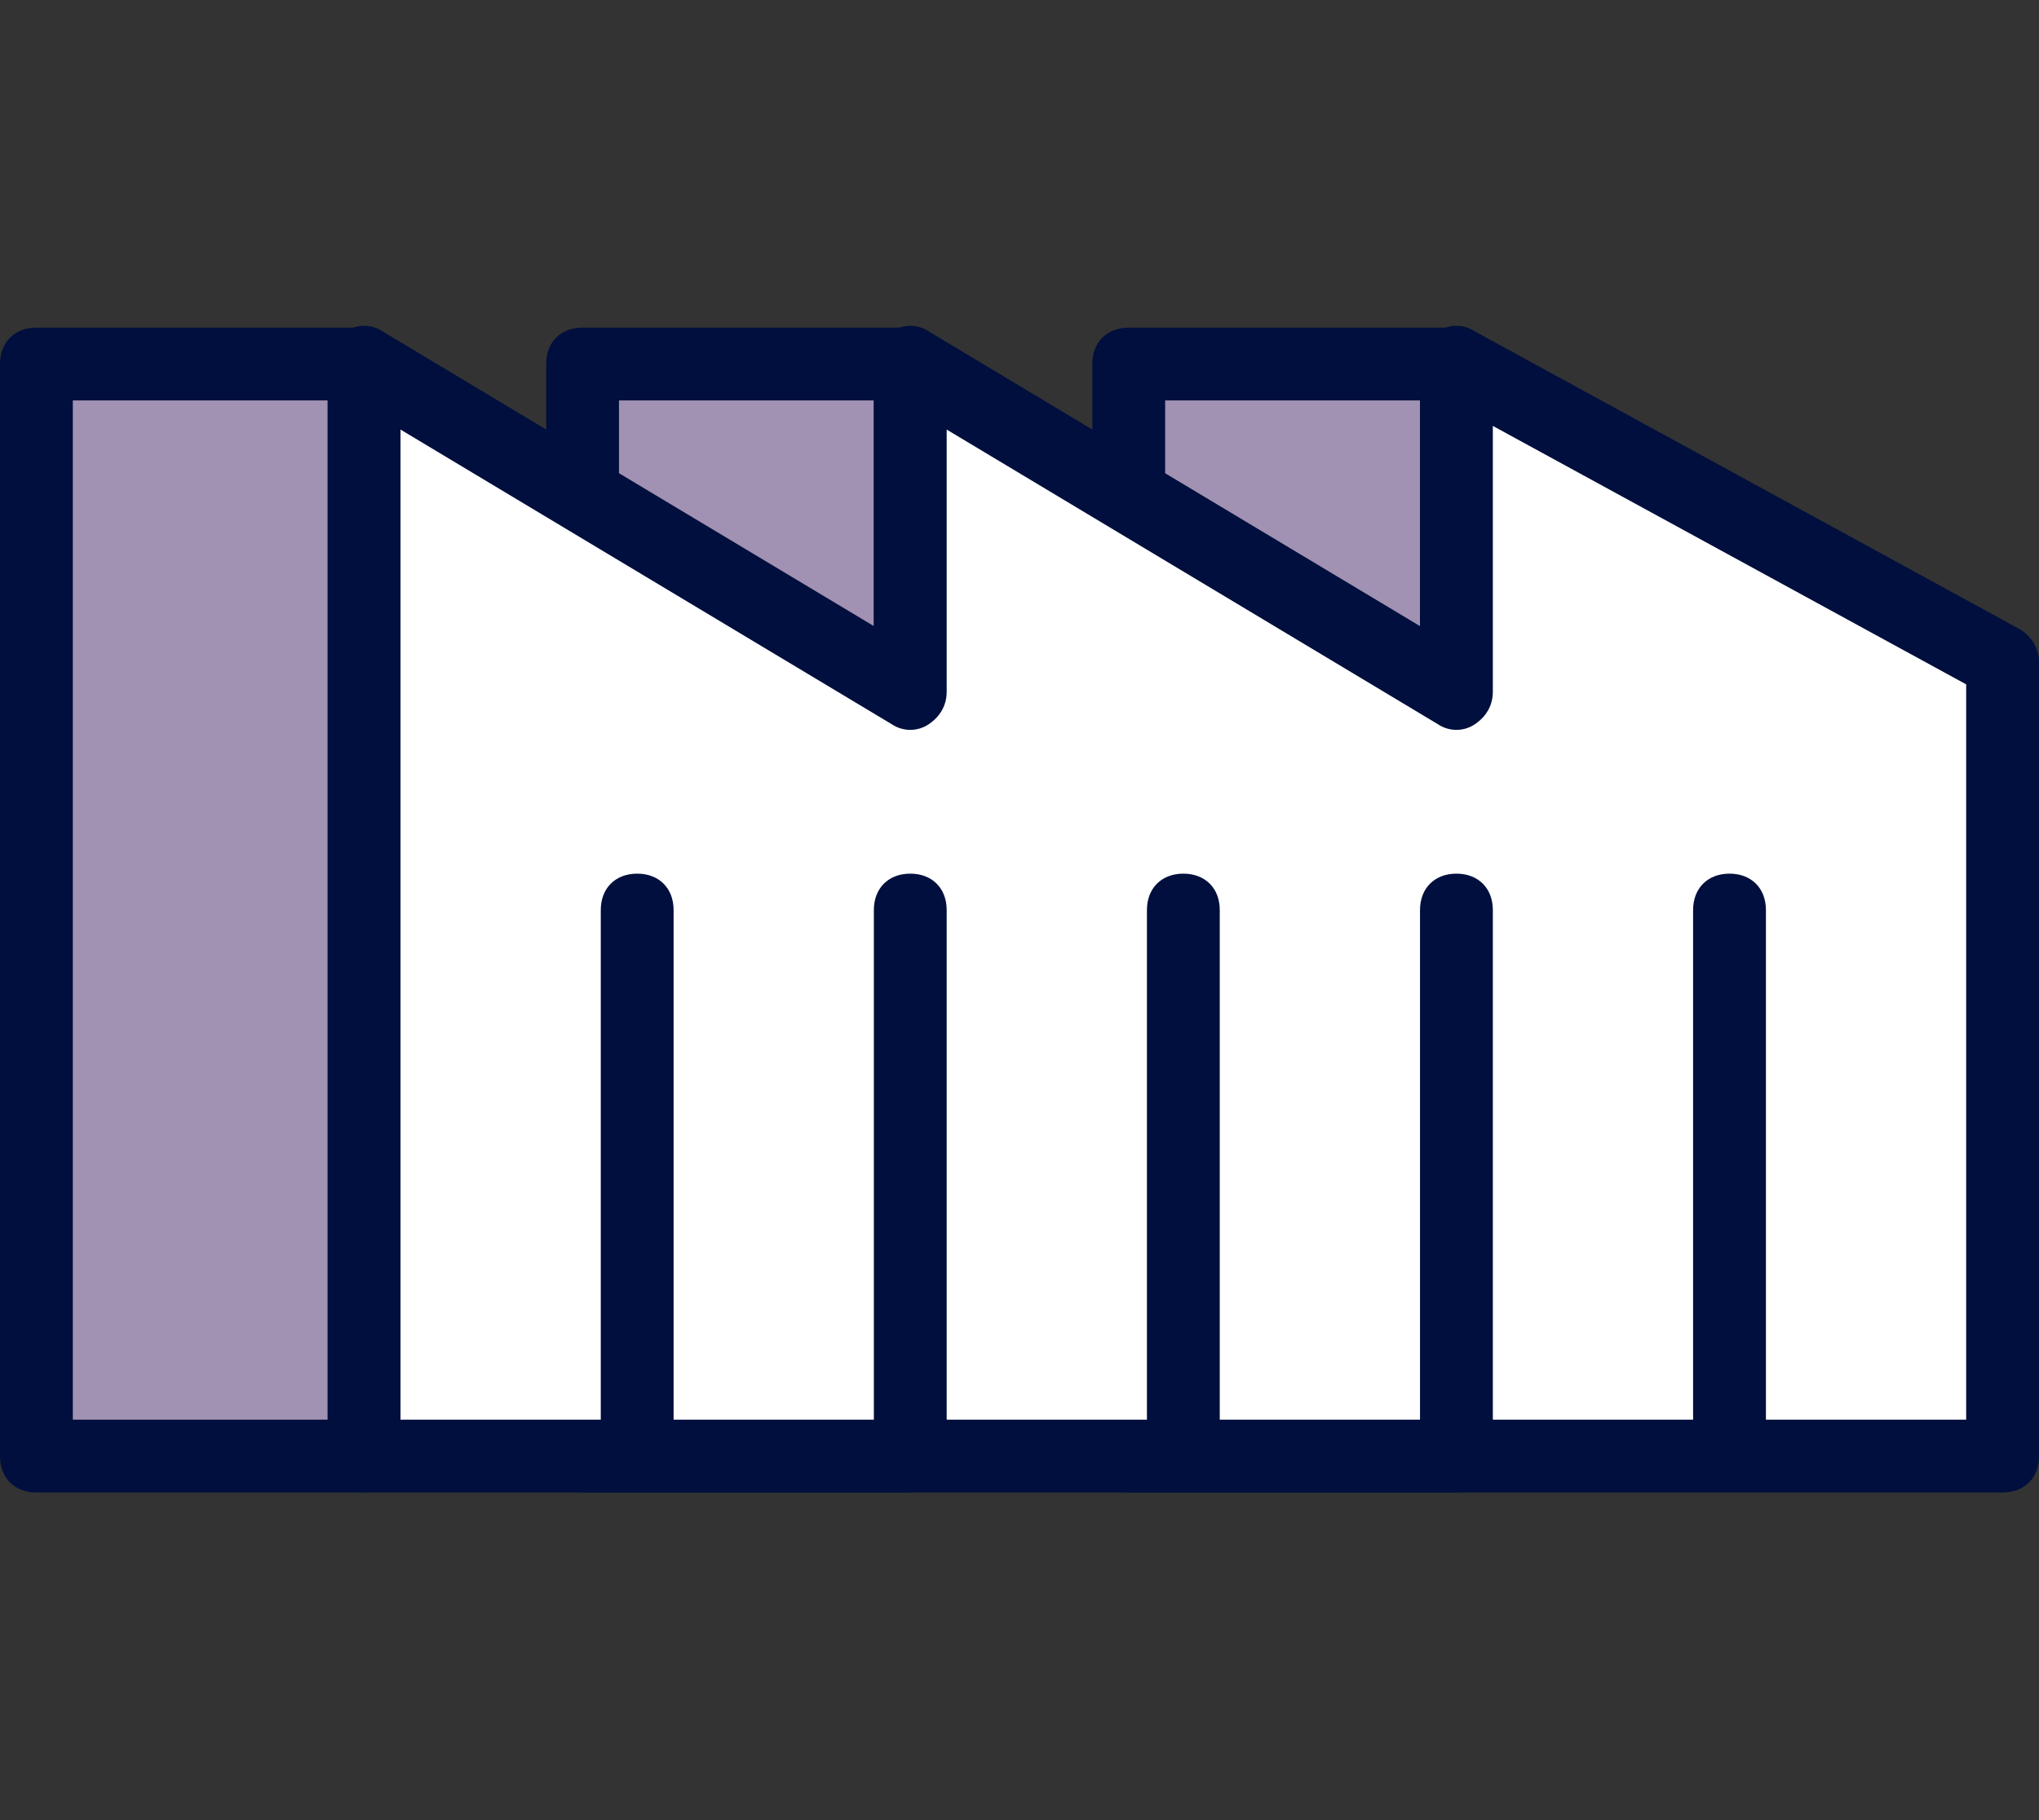
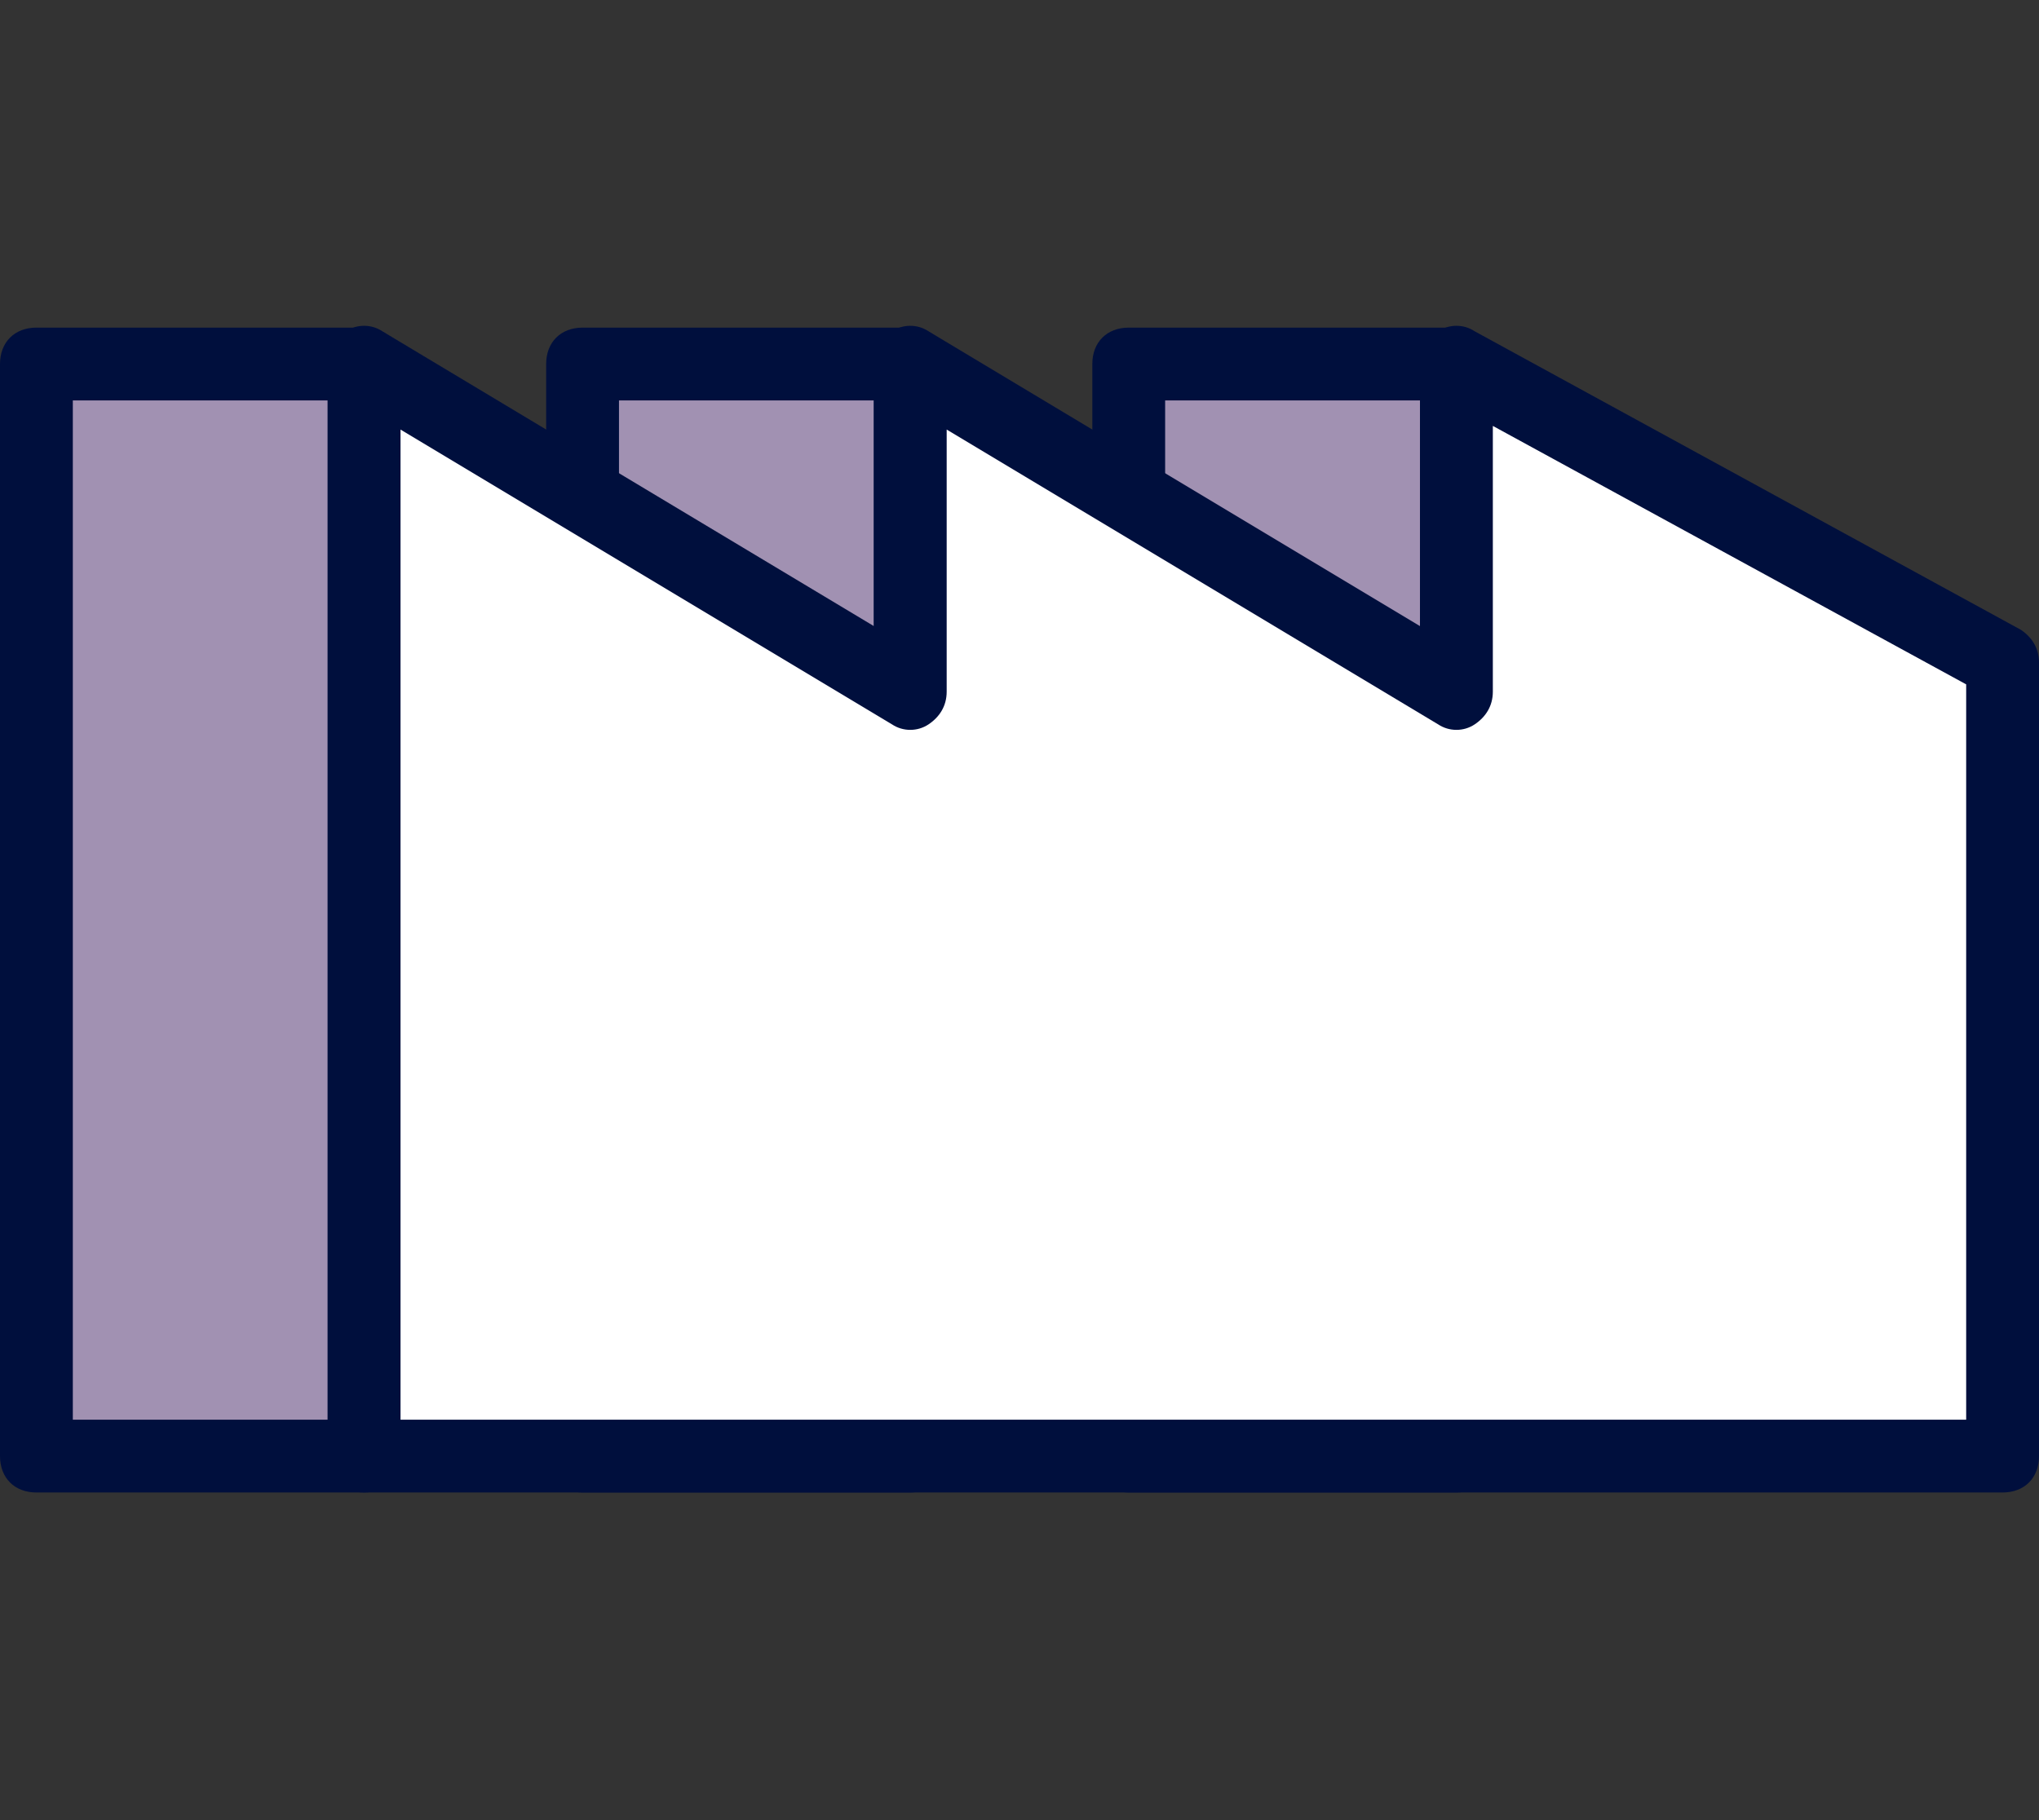
<svg xmlns="http://www.w3.org/2000/svg" version="1.1" id="Ebene_1" x="0px" y="0px" width="56px" height="50px" viewBox="0 0 56 50" style="enable-background:new 0 0 56 50;" xml:space="preserve">
  <rect x="0" y="0" width="56" height="50" fill="#333333" stroke="none" />
  <style type="text/css">
	.st0{fill:#A191B2;}
	.st1{fill:#000F3D;}
	.st2{fill:#FFFFFF;}
</style>
  <rect x="1" y="10" class="st0" width="9" height="30" />
  <path class="st1" d="M10,41H1c-0.6,0-1-0.4-1-1V10c0-0.6,0.4-1,1-1h9c0.6,0,1,0.4,1,1v30C11,40.6,10.6,41,10,41z M2,39h7V11H2V39z" />
  <rect x="16" y="10" class="st0" width="9" height="30" />
  <path class="st1" d="M25,41h-9c-0.6,0-1-0.4-1-1V10c0-0.6,0.4-1,1-1h9c0.6,0,1,0.4,1,1v30C26,40.6,25.6,41,25,41z M17,39h7V11h-7V39  z" />
  <rect x="31" y="10" class="st0" width="9" height="30" />
  <path class="st1" d="M40,41h-9c-0.6,0-1-0.4-1-1V10c0-0.6,0.4-1,1-1h9c0.6,0,1,0.4,1,1v30C41,40.6,40.6,41,40,41z M32,39h7V11h-7V39  z" />
  <polygon class="st2" points="40,10 40,19 25,10 25,19 10,10 10,40 25.3,40 40.7,40 55,40 55,18.2 " />
  <path class="st1" d="M55,41H10c-0.6,0-1-0.4-1-1V10c0-0.4,0.2-0.7,0.5-0.9c0.3-0.2,0.7-0.2,1,0L24,17.2V10c0-0.4,0.2-0.7,0.5-0.9  c0.3-0.2,0.7-0.2,1,0L39,17.2V10c0-0.4,0.2-0.7,0.5-0.9s0.7-0.2,1,0l15,8.2c0.3,0.2,0.5,0.5,0.5,0.9V40C56,40.6,55.6,41,55,41z   M11,39h43V18.8l-13-7.1V19c0,0.4-0.2,0.7-0.5,0.9c-0.3,0.2-0.7,0.2-1,0L26,11.8V19c0,0.4-0.2,0.7-0.5,0.9c-0.3,0.2-0.7,0.2-1,0  L11,11.8V39z" />
-   <path class="st1" d="M47.5,40c-0.6,0-1-0.4-1-1V25c0-0.6,0.4-1,1-1s1,0.4,1,1v14C48.5,39.6,48.1,40,47.5,40z M40,40  c-0.6,0-1-0.4-1-1V25c0-0.6,0.4-1,1-1s1,0.4,1,1v14C41,39.6,40.6,40,40,40z M32.5,40c-0.6,0-1-0.4-1-1V25c0-0.6,0.4-1,1-1s1,0.4,1,1  v14C33.5,39.6,33.1,40,32.5,40z M25,40c-0.6,0-1-0.4-1-1V25c0-0.6,0.4-1,1-1s1,0.4,1,1v14C26,39.6,25.6,40,25,40z M17.5,40  c-0.6,0-1-0.4-1-1V25c0-0.6,0.4-1,1-1s1,0.4,1,1v14C18.5,39.6,18.1,40,17.5,40z" />
</svg>